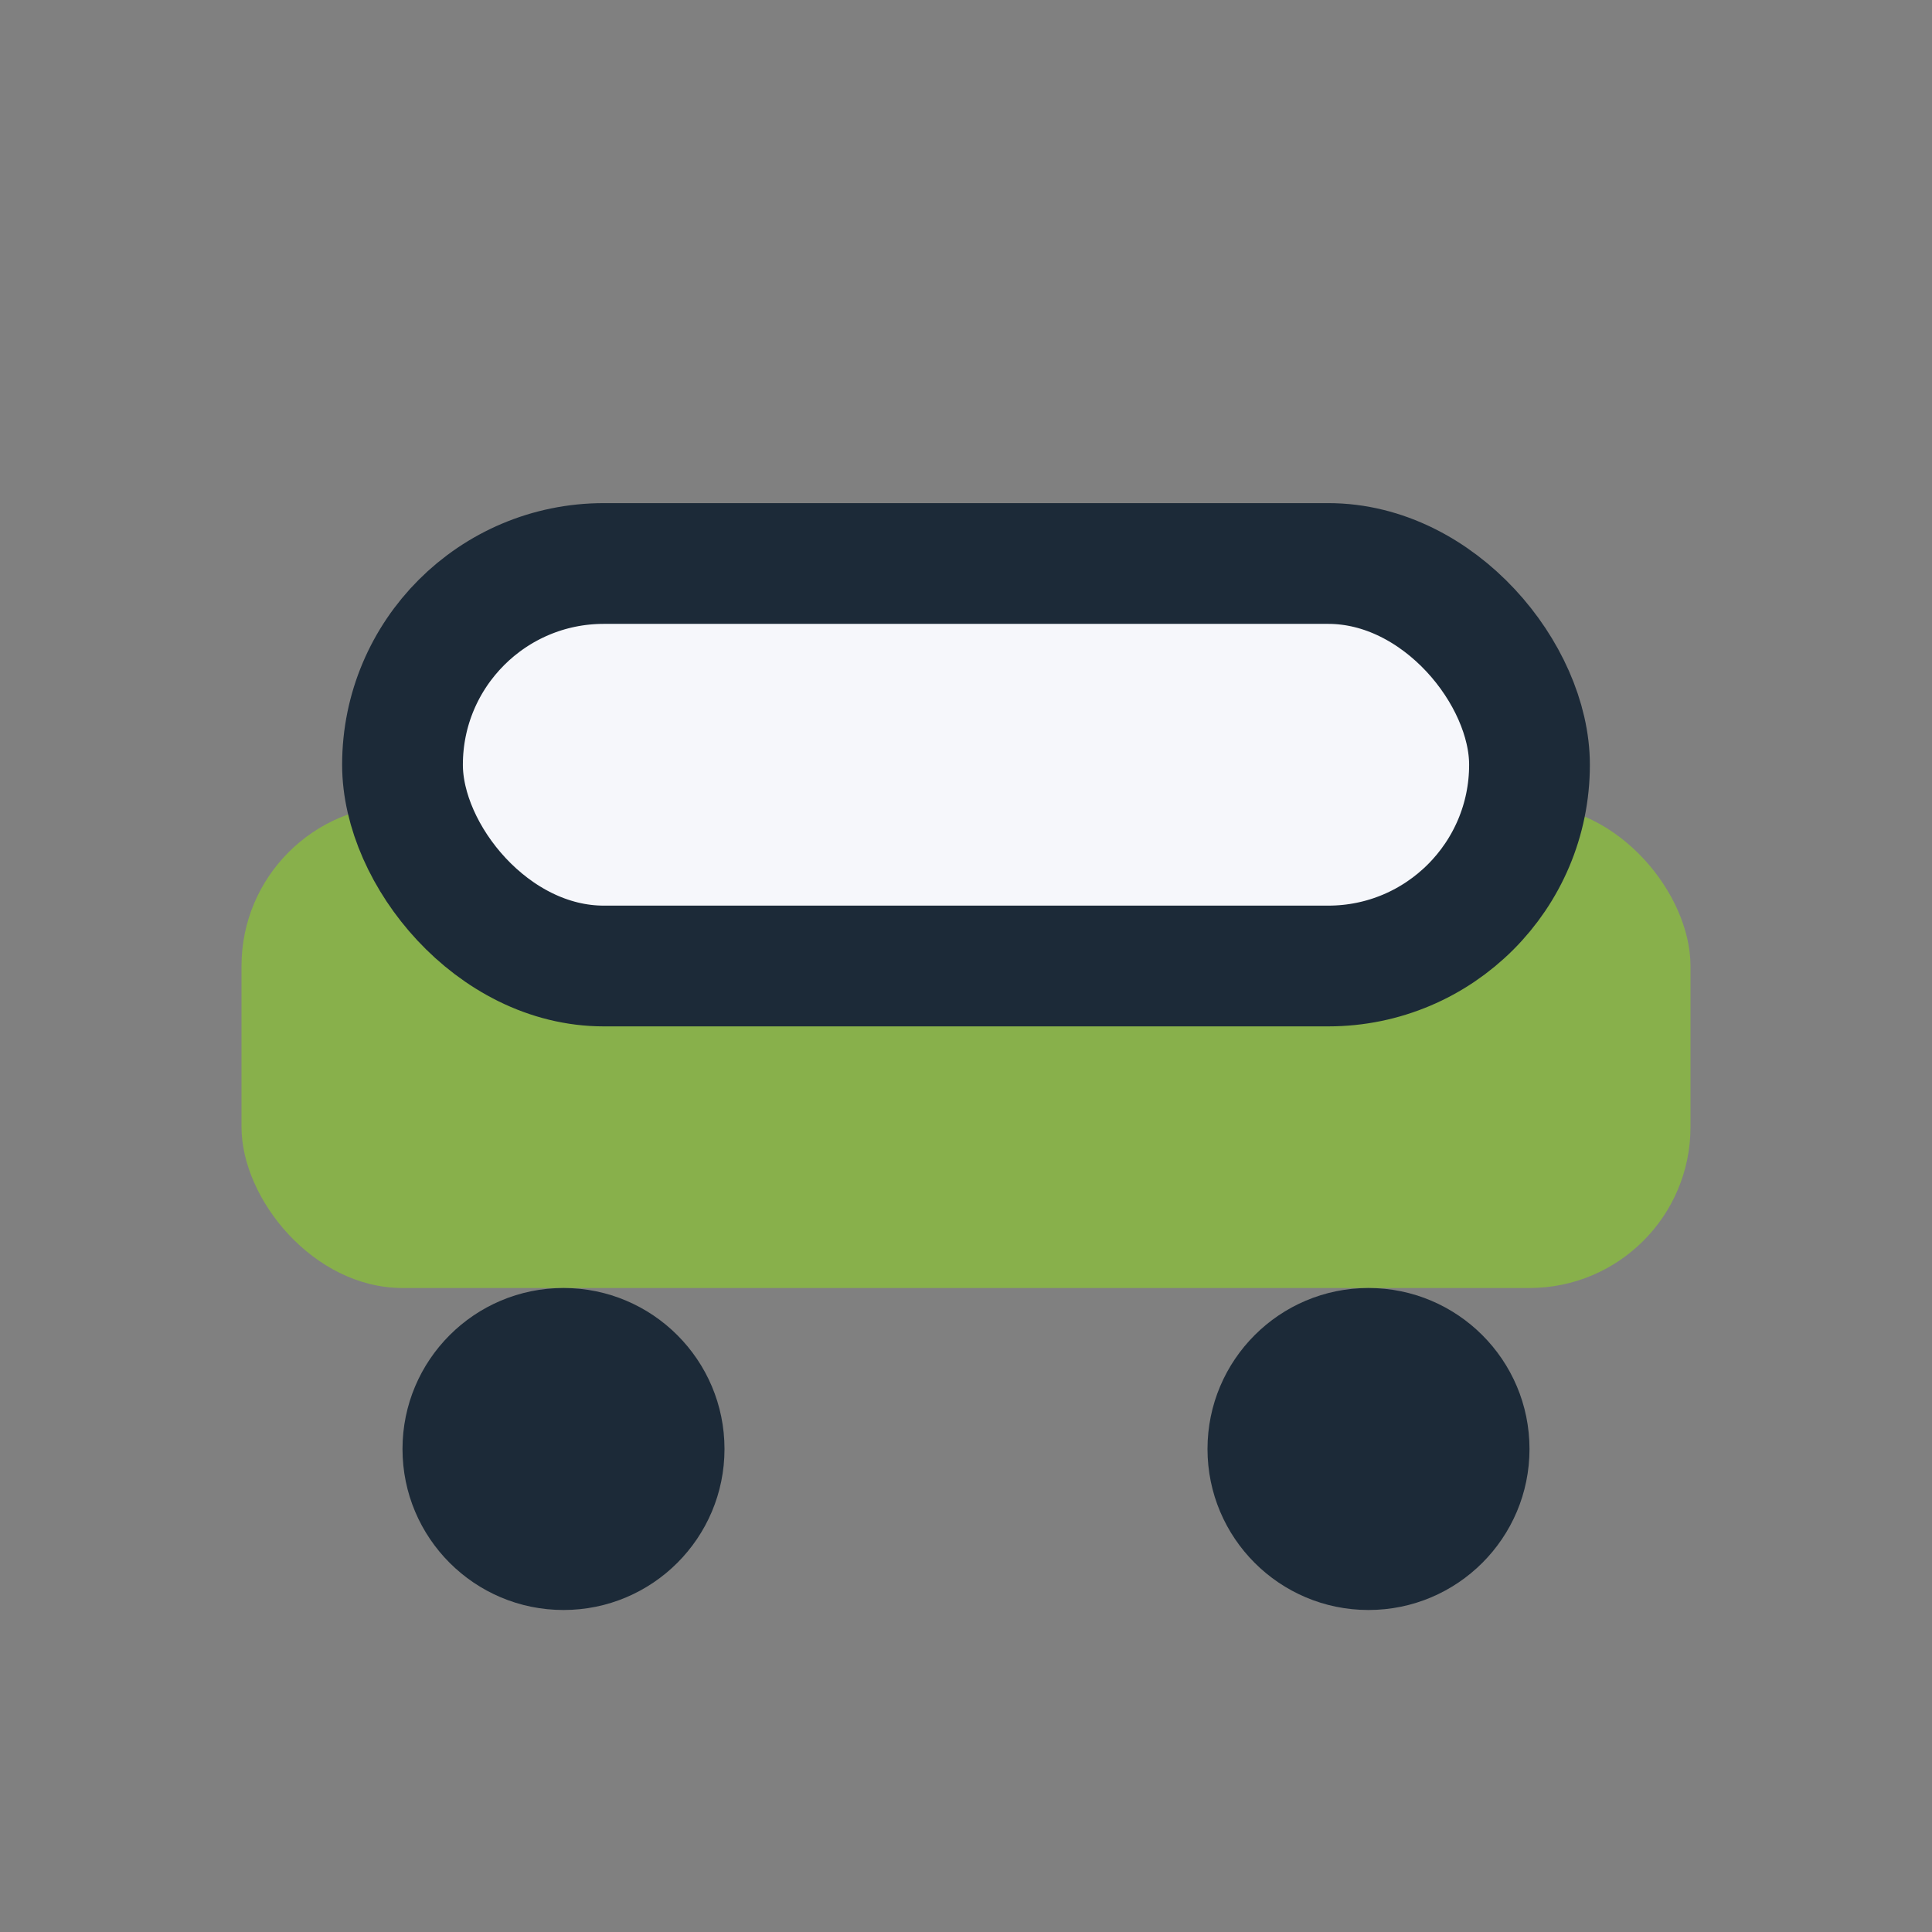
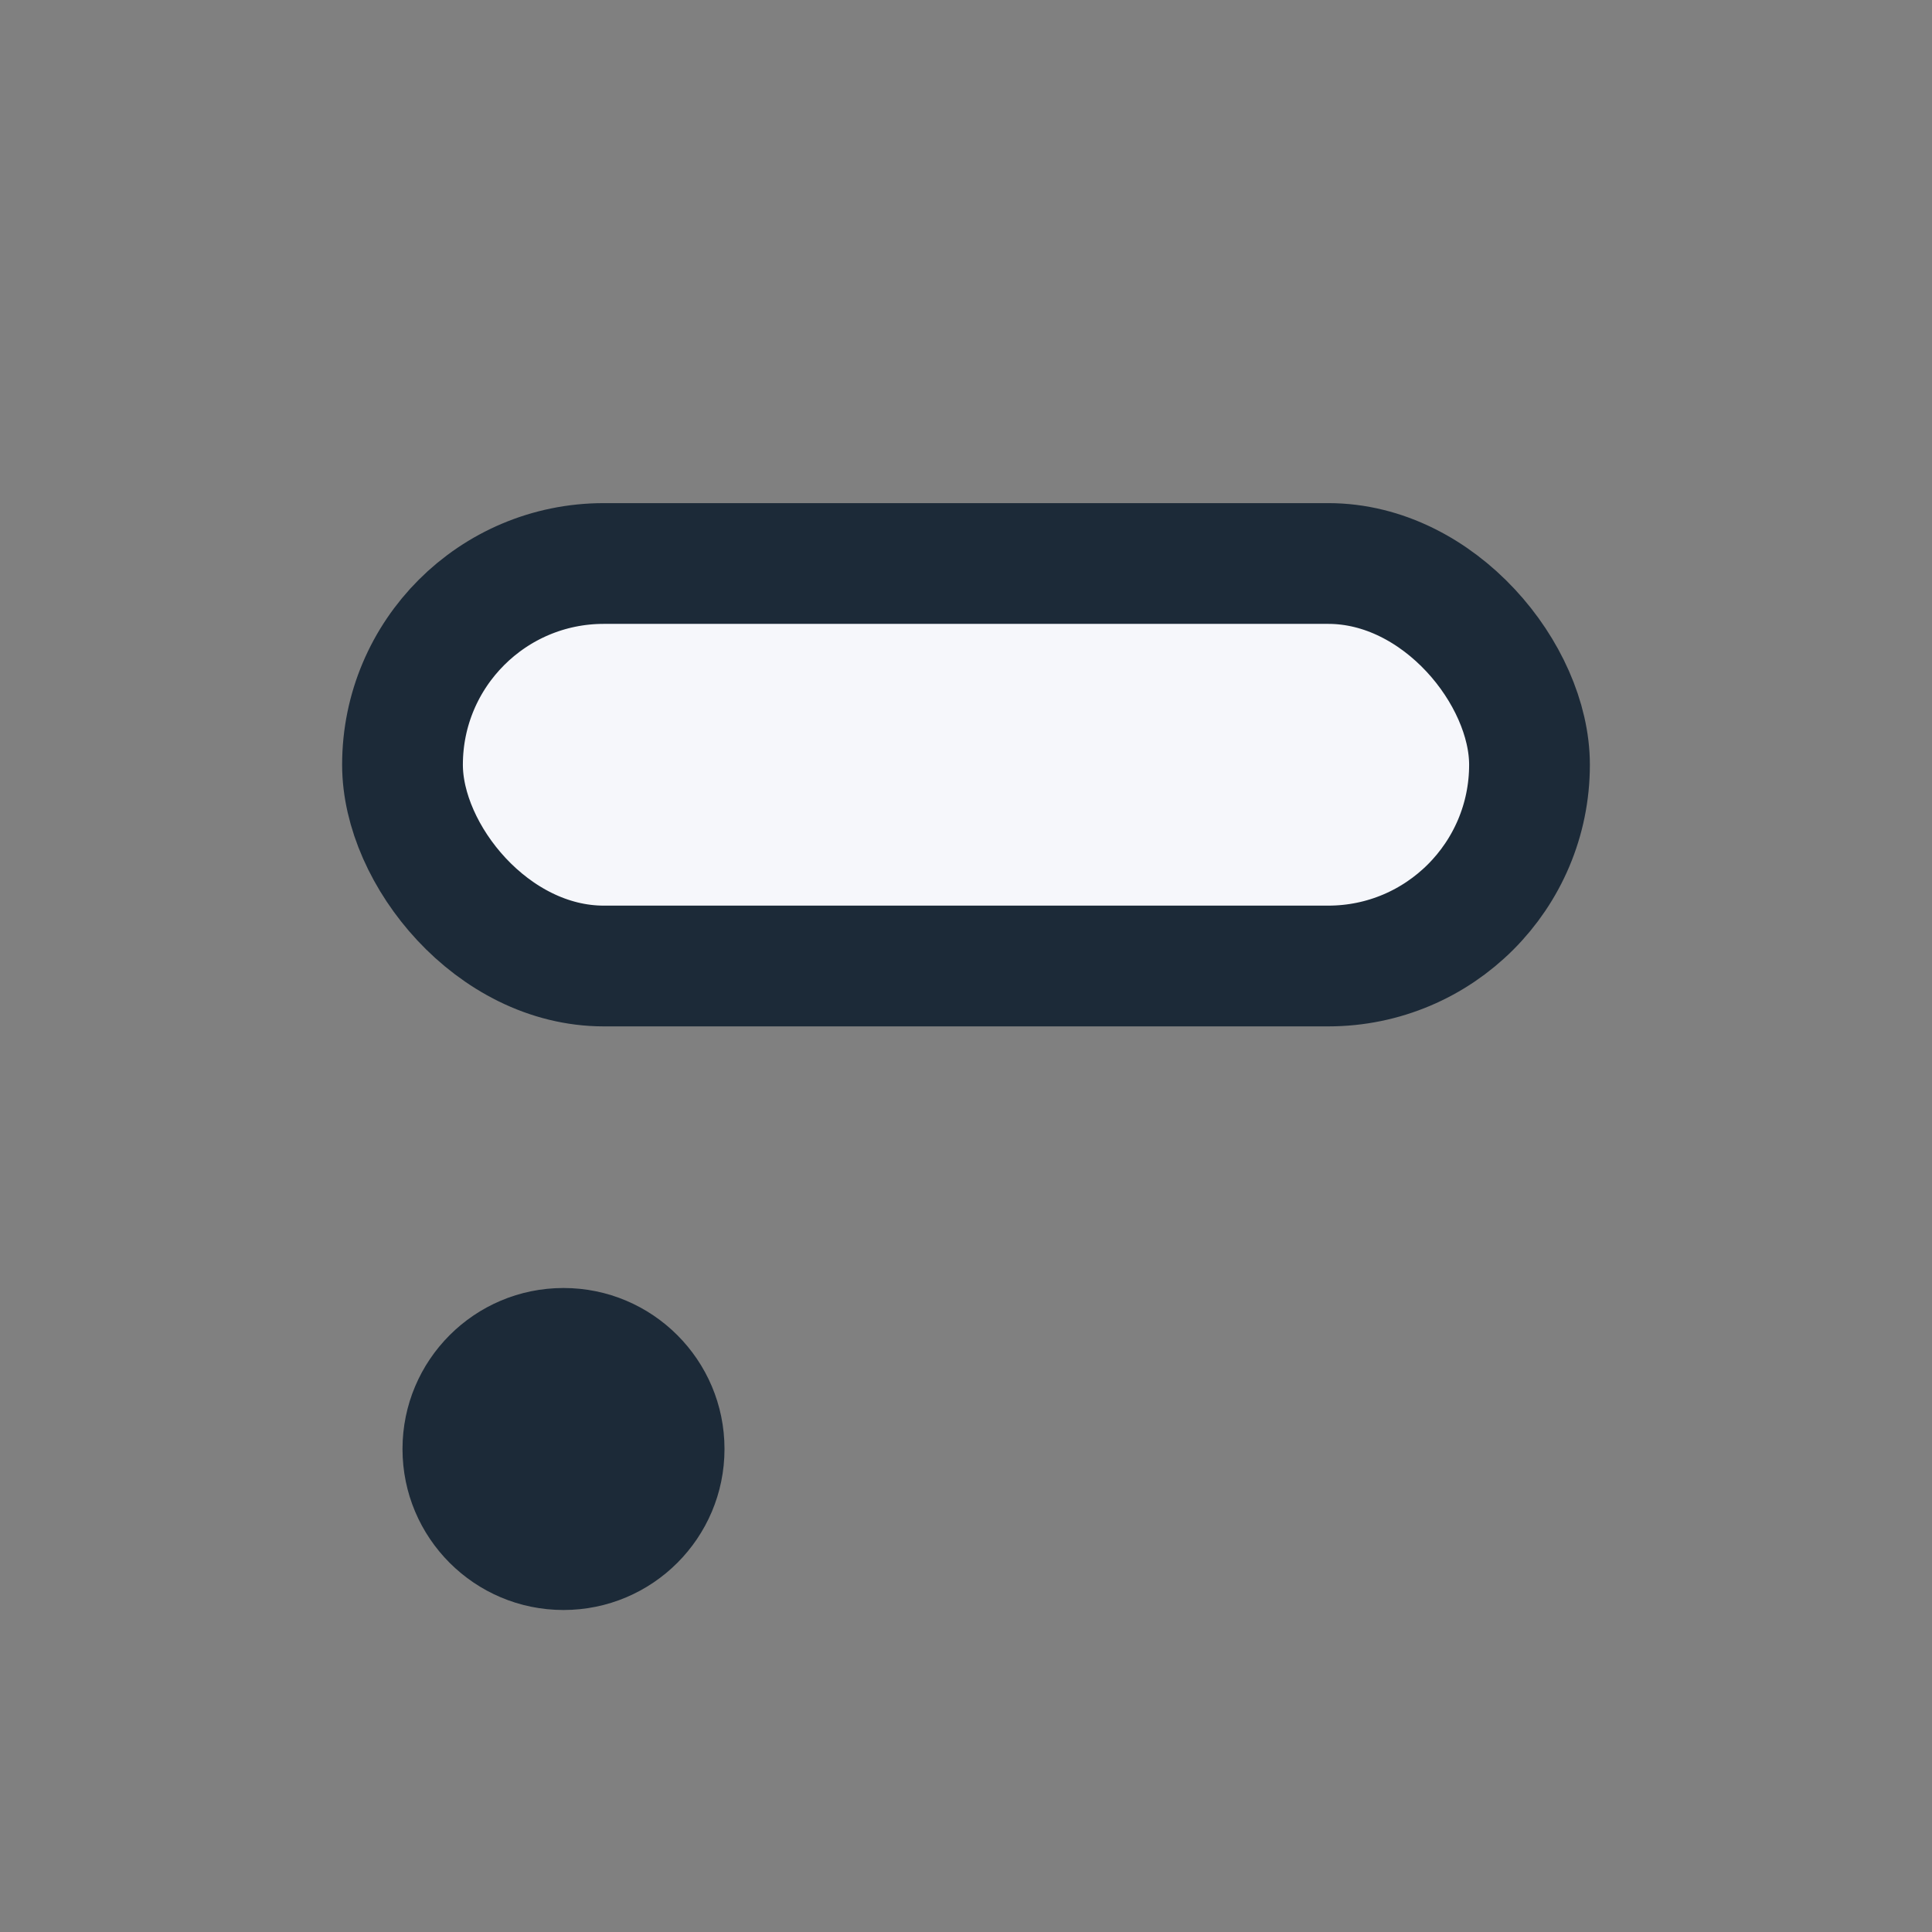
<svg xmlns="http://www.w3.org/2000/svg" width="24" height="24" viewBox="0 0 24 24">
  <rect x="0" y="0" width="24" height="24" fill="#808080" stroke="none" />
-   <rect x="3" y="10" width="18" height="6" rx="2" fill="#88B04B" />
  <rect x="5" y="7" width="14" height="5" rx="2.5" fill="#F6F7FB" stroke="#1C2A38" stroke-width="1.5" />
  <circle cx="7" cy="18" r="2" fill="#1C2A38" />
-   <circle cx="17" cy="18" r="2" fill="#1C2A38" />
</svg>